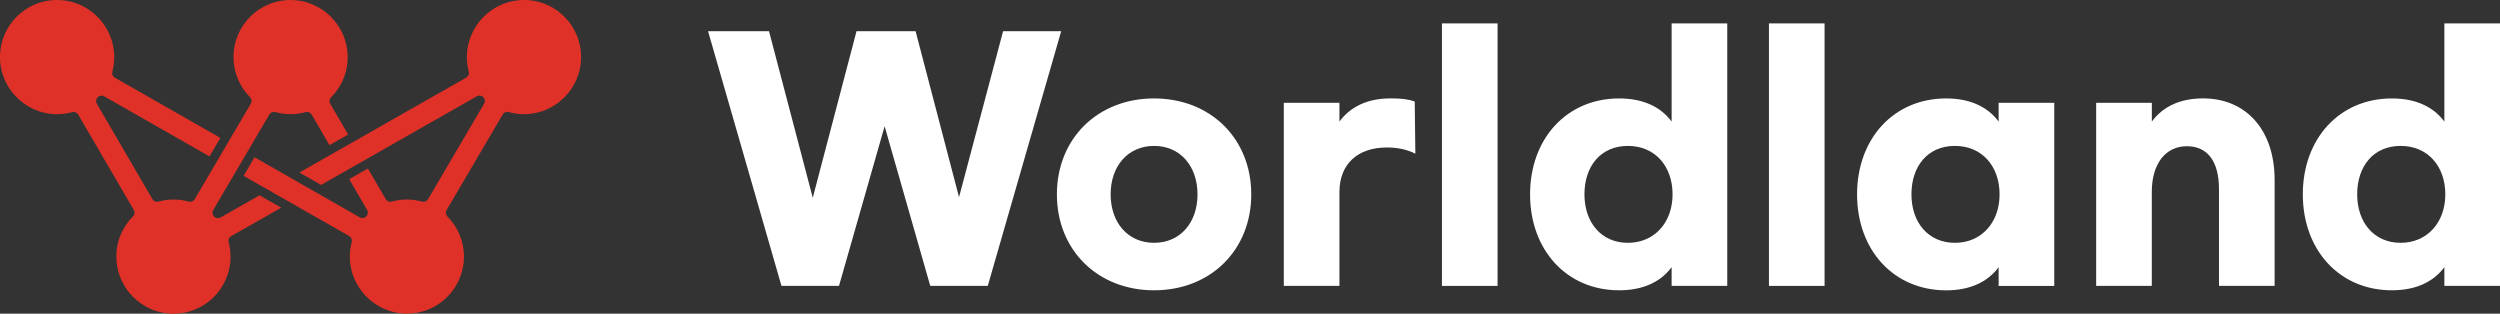
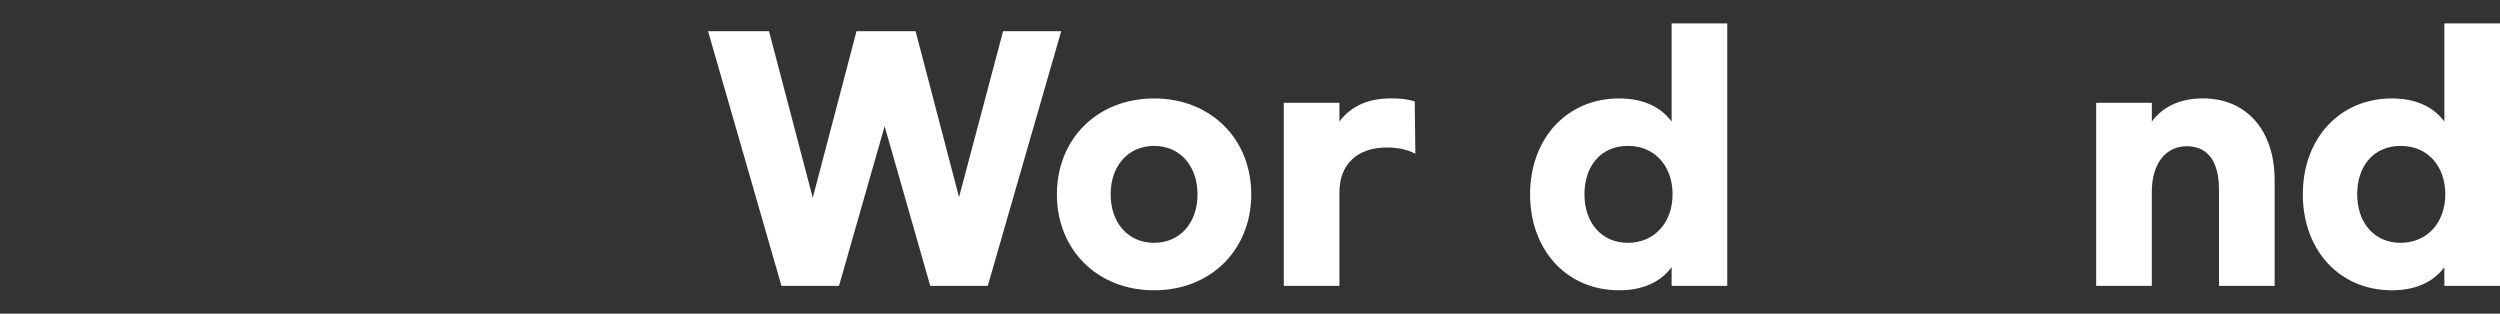
<svg xmlns="http://www.w3.org/2000/svg" id="_레이어_2" data-name="레이어 2" viewBox="0 0 557.72 69.98">
  <rect x="0" y="0" width="557.72" height="69.98" fill="#333333" stroke="none" />
  <defs>
    <style>
      .cls-1 {
        fill: #df3128;
      }

      .cls-2 {
        fill: white;
        
      }
    </style>
  </defs>
  <g id="Layer_1" data-name="Layer 1">
    <g>
-       <path class="cls-1" d="m49.19,48.51c-.47.27-1.05.19-1.43-.2h-.01c-.38-.4-.45-.99-.18-1.45l12.52-21.32c.27-.46.82-.68,1.34-.54,1.08.3,2.22.47,3.4.47s2.3-.17,3.37-.46c.51-.14,1.06.09,1.33.55l3.97,6.82,4.17-2.37-4-6.86c-.27-.46-.2-1.05.18-1.43,2.43-2.44,3.89-5.86,3.7-9.62-.32-6.44-5.55-11.72-11.99-12.08-7.37-.41-13.47,5.44-13.47,12.72,0,3.49,1.41,6.65,3.69,8.95.38.38.45.97.18,1.43l-12.52,21.32c-.27.46-.82.68-1.34.54-1.08-.3-2.22-.47-3.4-.47s-2.3.17-3.37.46c-.51.14-1.06-.08-1.33-.55l-12.4-21.27c-.27-.47-.2-1.06.18-1.44l.03-.03c.38-.38.97-.46,1.43-.19l23.49,13.4,2.43-4.13h0s-23.54-13.43-23.54-13.43c-.47-.27-.7-.81-.56-1.33.52-1.95.6-4.08.05-6.31C23.79,4.39,19.17.45,13.74.04,5.93-.56-.53,5.89.03,13.69c.4,5.46,4.37,10.11,9.69,11.42,2.25.55,4.41.45,6.38-.09.52-.14,1.07.08,1.34.54l12.41,21.28c.27.46.2,1.05-.18,1.43-2.43,2.44-3.89,5.86-3.7,9.62.32,6.44,5.55,11.72,11.99,12.08,7.37.41,13.47-5.44,13.47-12.72,0-1.12-.15-2.21-.43-3.24-.14-.52.09-1.06.56-1.32l11.18-6.36-4.85-2.76-8.7,4.95Z" />
-       <path class="cls-1" d="m115.88.04c-5.42.42-10.04,4.36-11.35,9.64-.55,2.22-.47,4.35.05,6.3.14.52-.09,1.06-.56,1.33l-37.23,21.18h0s4.85,2.76,4.85,2.76h0s34.75-19.78,34.75-19.78c.46-.26,1.05-.18,1.42.19l.02.02c.38.38.45.97.18,1.44l-12.52,21.32c-.27.46-.82.68-1.34.54-1.08-.3-2.22-.47-3.4-.47s-2.3.17-3.37.46c-.51.14-1.06-.08-1.33-.55l-3.98-6.82-4.17,2.37,4,6.86c.27.47.2,1.06-.18,1.44l-.03.03c-.38.38-.97.46-1.43.19l-23.48-13.41h0s-2.43,4.15-2.43,4.15h0s23.55,13.43,23.55,13.43c.47.27.7.81.56,1.33-.42,1.58-.55,3.28-.3,5.04.88,6.1,6.14,10.79,12.29,10.94,7.18.17,13.05-5.59,13.05-12.73,0-3.49-1.41-6.65-3.69-8.95-.38-.38-.45-.97-.18-1.43l12.52-21.32c.27-.46.82-.69,1.34-.54,1.98.56,4.14.66,6.41.11,5.33-1.3,9.3-5.96,9.7-11.43.56-7.8-5.91-14.25-13.72-13.65Z" />
-     </g>
+       </g>
    <g>
      <path class="cls-2" d="m236.74,6.96l-16.38,56.82h-12.83l-10.18-35.62-10.18,35.62h-12.83l-16.38-56.82h13.6l9.76,37.16,9.76-37.16h13.18l9.69,37.02,9.83-37.02h12.97Z" />
      <path class="cls-2" d="m279.14,43.36c0,12.41-9.06,21.4-21.68,21.4s-21.68-8.99-21.68-21.4,9.06-21.4,21.68-21.4,21.68,8.99,21.68,21.4Zm-31.37,0c0,6.28,3.83,10.81,9.69,10.81s9.69-4.53,9.69-10.81-3.83-10.81-9.69-10.81-9.69,4.53-9.69,10.81Z" />
      <path class="cls-2" d="m286.4,22.93h12.41v4.18c2.44-3.28,6.2-5.16,11.43-5.16,2.3,0,3.77.14,5.37.7l.14,11.64c-1.74-.9-3.9-1.39-6.34-1.39-6.62,0-10.6,3.77-10.6,9.97v20.91h-12.41V22.93Z" />
-       <path class="cls-2" d="m334.09,63.78h-12.41V5.22h12.41v58.56Z" />
      <path class="cls-2" d="m341.34,43.36c0-12.41,8.16-21.4,19.87-21.4,5.37,0,9.27,1.88,11.71,5.16V5.22h12.41v58.56h-12.41v-4.18c-2.44,3.28-6.34,5.16-11.71,5.16-11.71,0-19.87-8.99-19.87-21.4Zm31.79,0c0-6.27-3.9-10.81-9.97-10.81s-9.69,4.53-9.69,10.81,3.77,10.81,9.69,10.81,9.97-4.53,9.97-10.81Z" />
-       <path class="cls-2" d="m407.04,63.78h-12.41V5.22h12.41v58.56Z" />
-       <path class="cls-2" d="m414.29,43.36c0-12.41,8.16-21.4,19.87-21.4,5.37,0,9.27,1.88,11.71,5.16v-4.18h12.41v40.85h-12.41v-4.18c-2.44,3.28-6.34,5.16-11.71,5.16-11.71,0-19.87-8.99-19.87-21.4Zm31.79,0c0-6.27-3.9-10.81-9.97-10.81s-9.69,4.53-9.69,10.81,3.76,10.81,9.69,10.81,9.97-4.53,9.97-10.81Z" />
      <path class="cls-2" d="m467.64,22.93h12.41v4.18c2.44-3.28,6.21-5.16,11.43-5.16,9.48,0,15.96,6.9,15.96,18.2v23.63h-12.41v-21.54c0-6.2-2.51-9.62-7.18-9.62s-7.81,3.83-7.81,10.18v20.98h-12.41V22.93Z" />
      <path class="cls-2" d="m513.73,43.36c0-12.41,8.16-21.4,19.87-21.4,5.37,0,9.27,1.88,11.71,5.16V5.22h12.41v58.56h-12.41v-4.18c-2.44,3.28-6.34,5.16-11.71,5.16-11.71,0-19.87-8.99-19.87-21.4Zm31.79,0c0-6.27-3.9-10.81-9.97-10.81s-9.69,4.53-9.69,10.81,3.77,10.81,9.69,10.81,9.97-4.53,9.97-10.81Z" />
    </g>
  </g>
</svg>